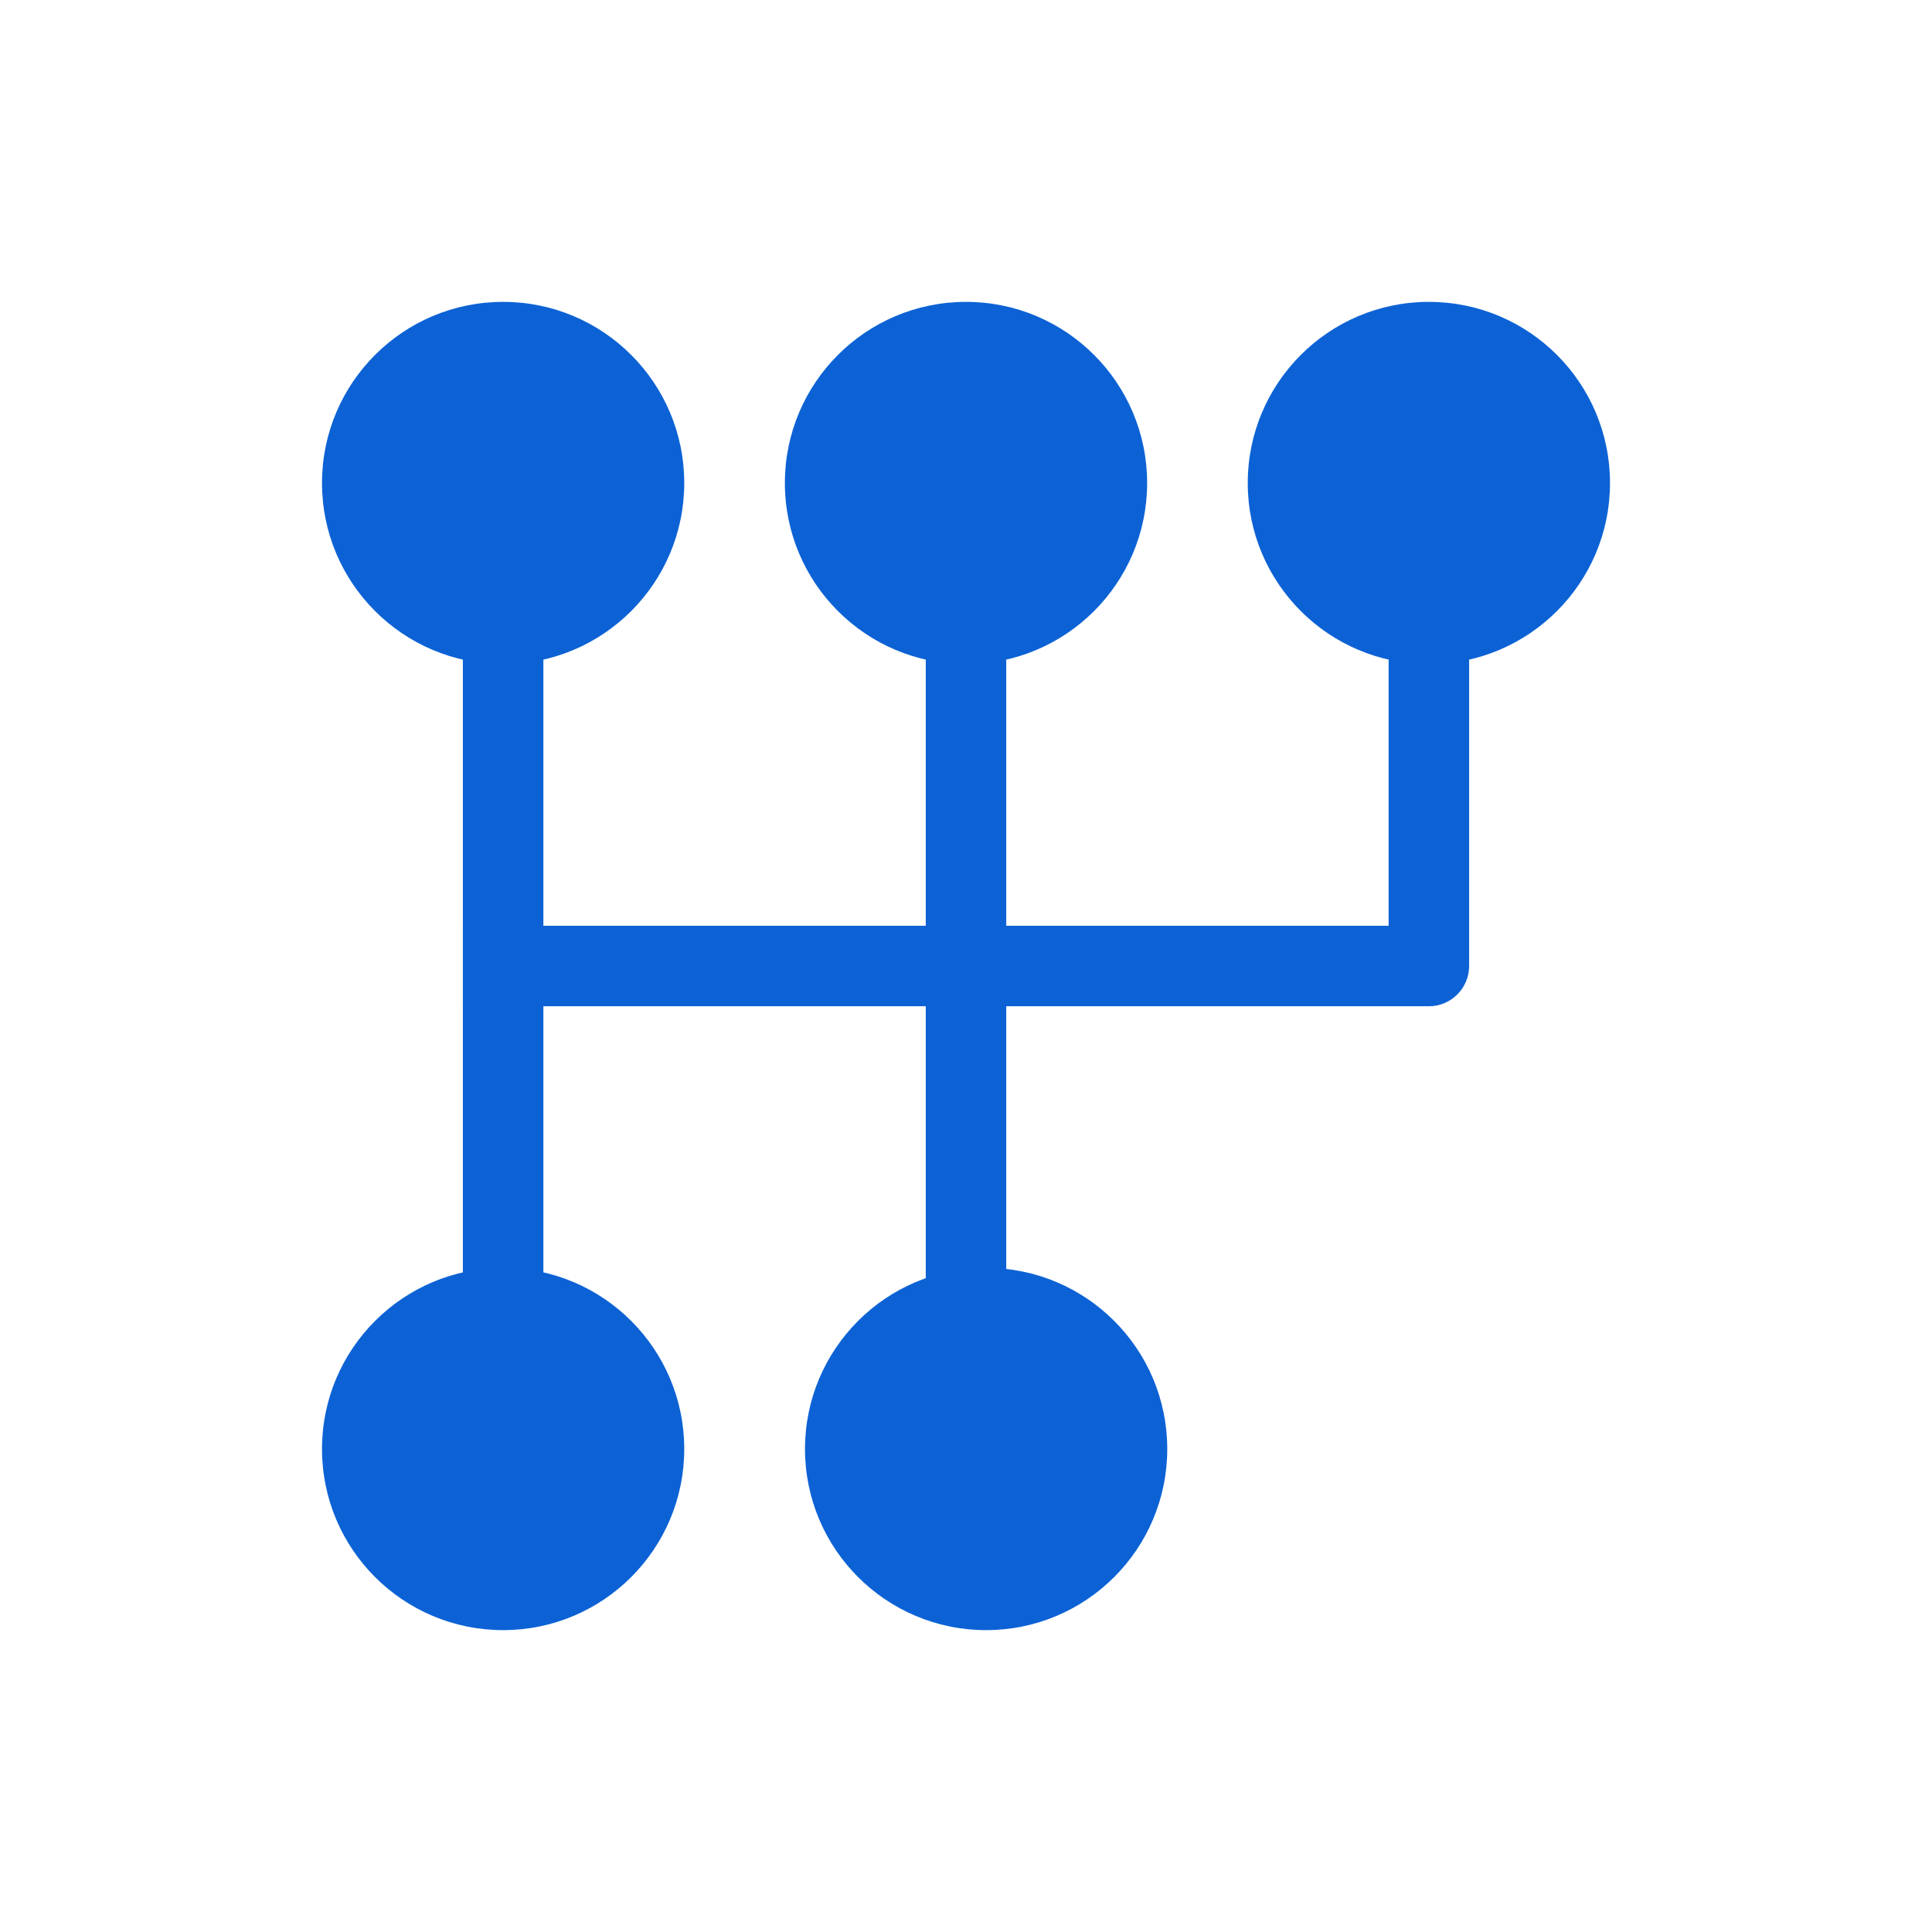
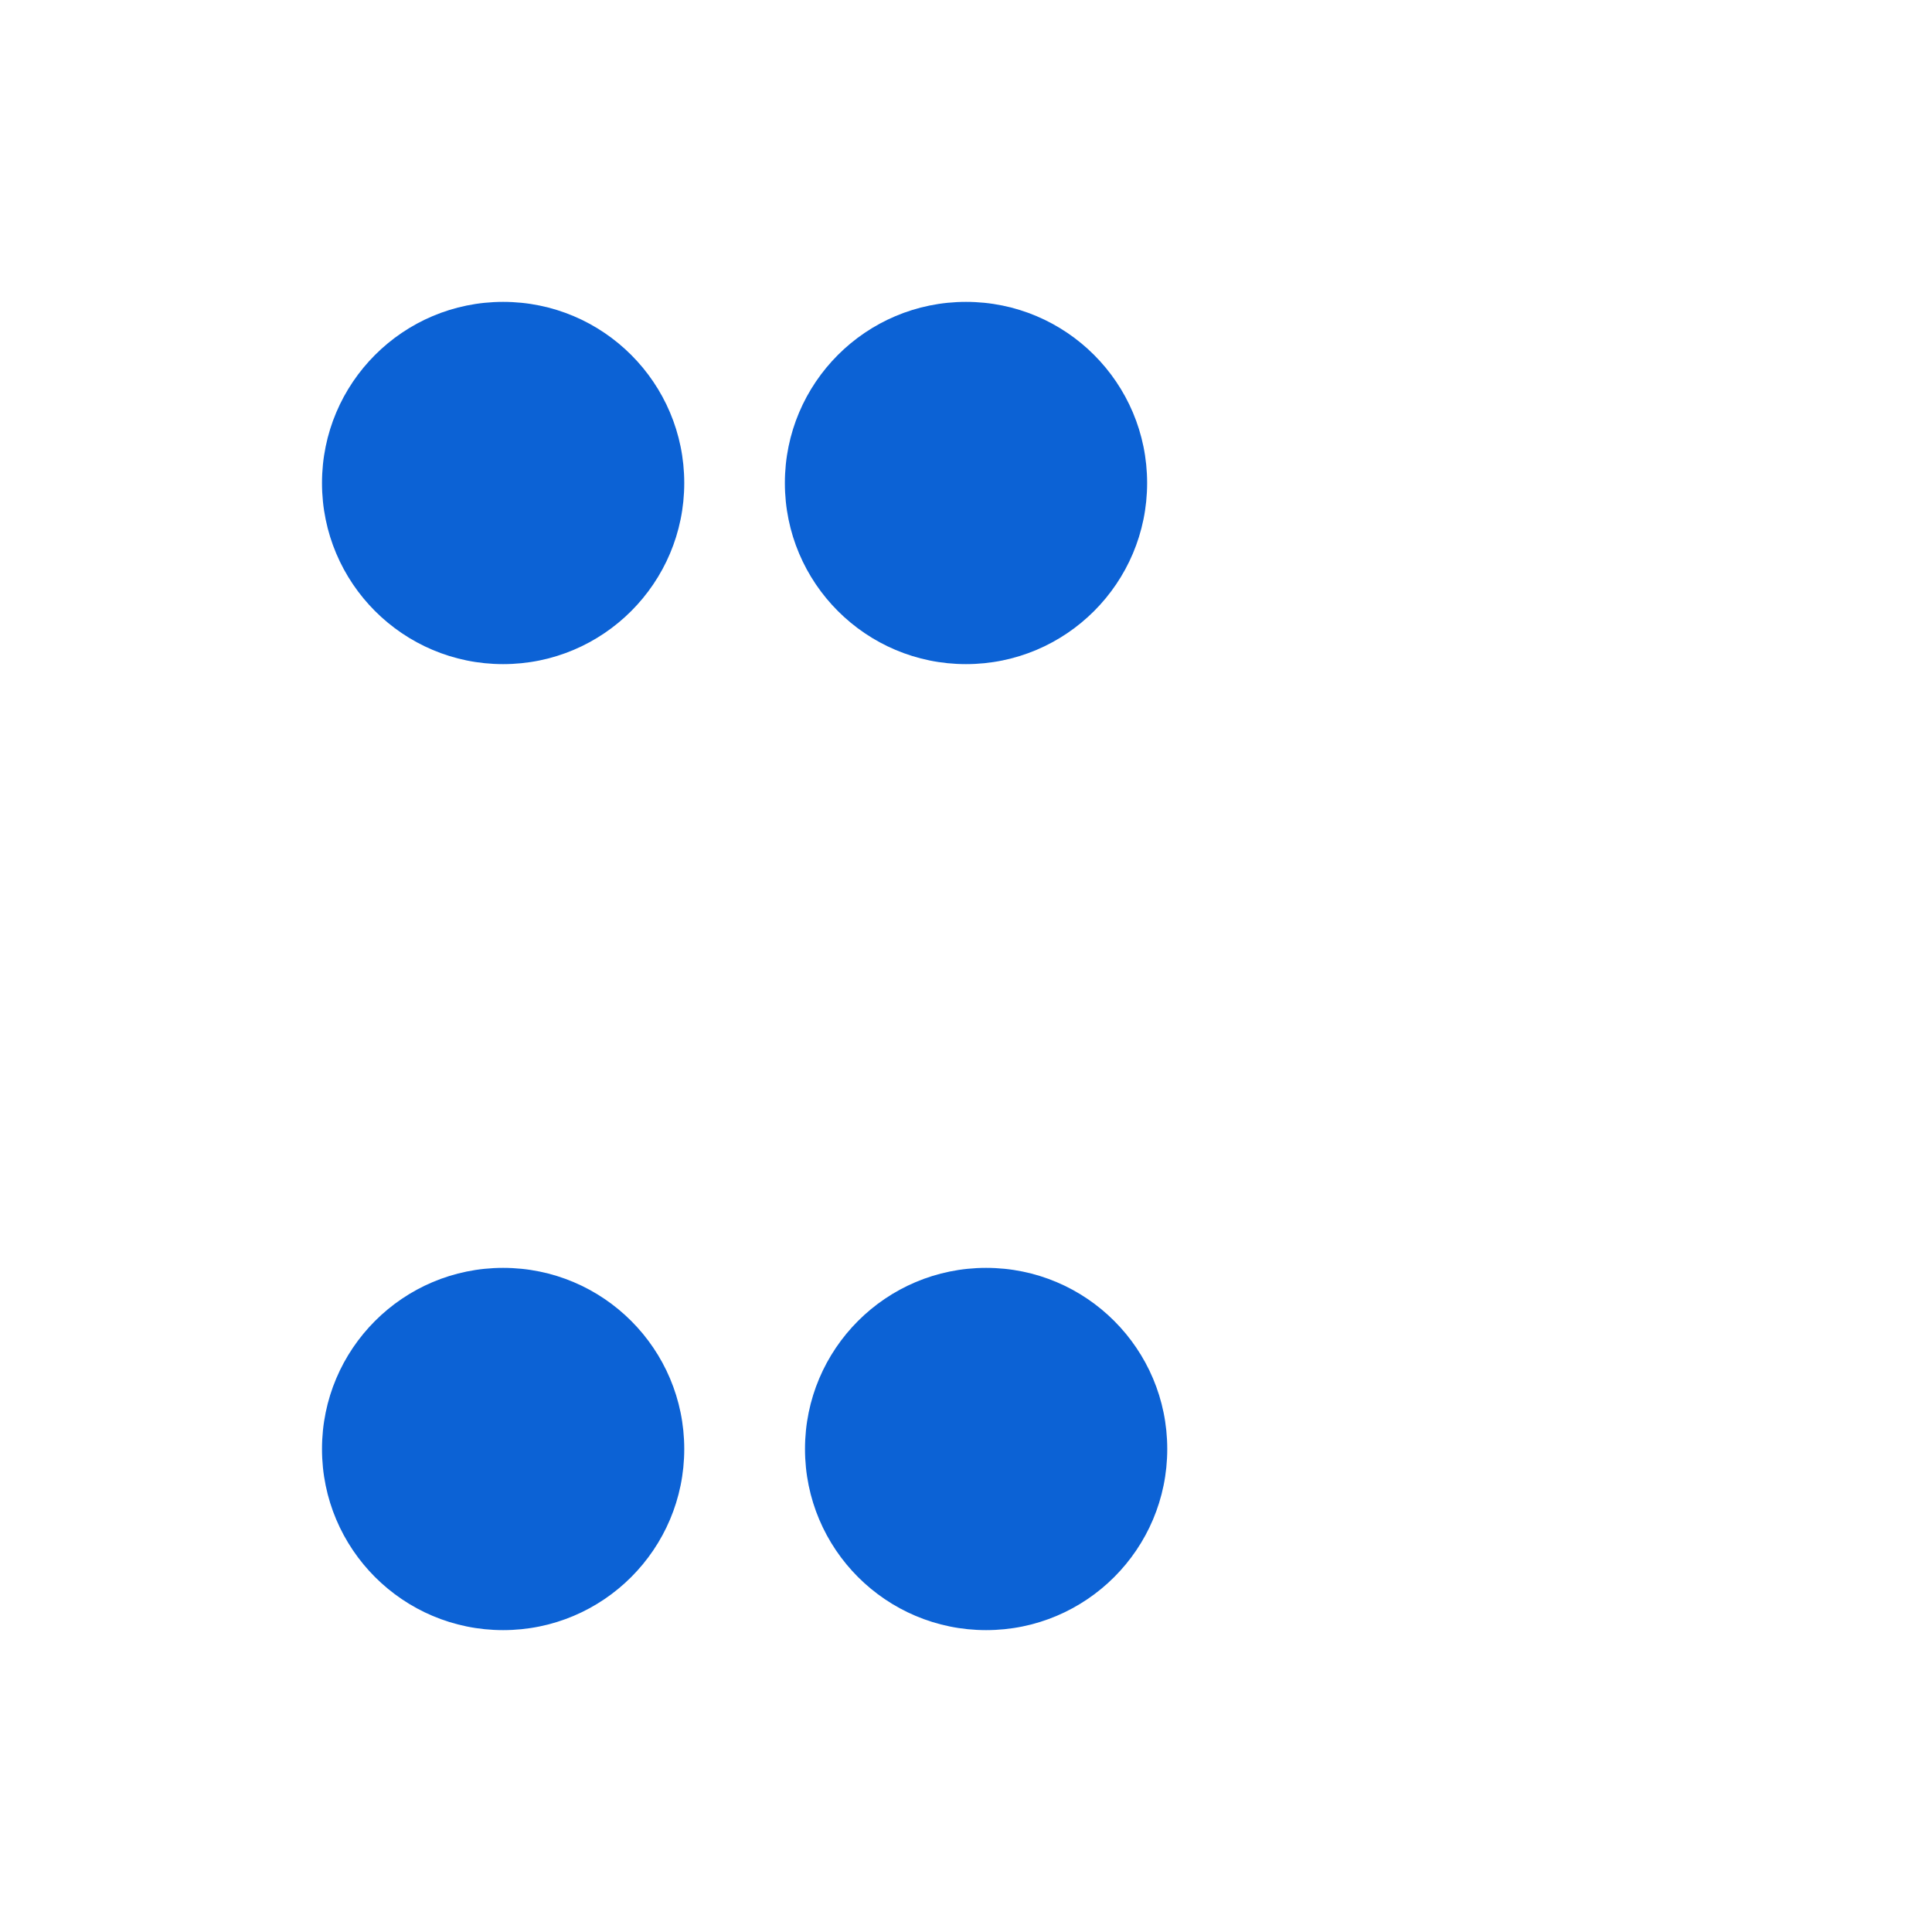
<svg xmlns="http://www.w3.org/2000/svg" width="24" height="24" viewBox="0 0 24 24" fill="none">
  <circle cx="6.25" cy="6" r="2.25" fill="#0C62D5" />
  <circle cx="6.25" cy="18" r="2.25" fill="#0C62D5" />
  <circle cx="12" cy="6" r="2.25" fill="#0C62D5" />
  <circle cx="12.25" cy="18" r="2.25" fill="#0C62D5" />
-   <circle cx="17.75" cy="6" r="2.25" fill="#0C62D5" />
-   <path d="M6.25 6V18" stroke="#0C62D5" />
-   <path d="M12 6V18" stroke="#0C62D5" />
-   <path fill-rule="evenodd" clip-rule="evenodd" d="M18.25 12V12C18.25 12.276 18.026 12.5 17.75 12.5L5.75 12.5V11.5L17.25 11.5V6H18.25V11.5V12Z" fill="#0C62D5" />
</svg>